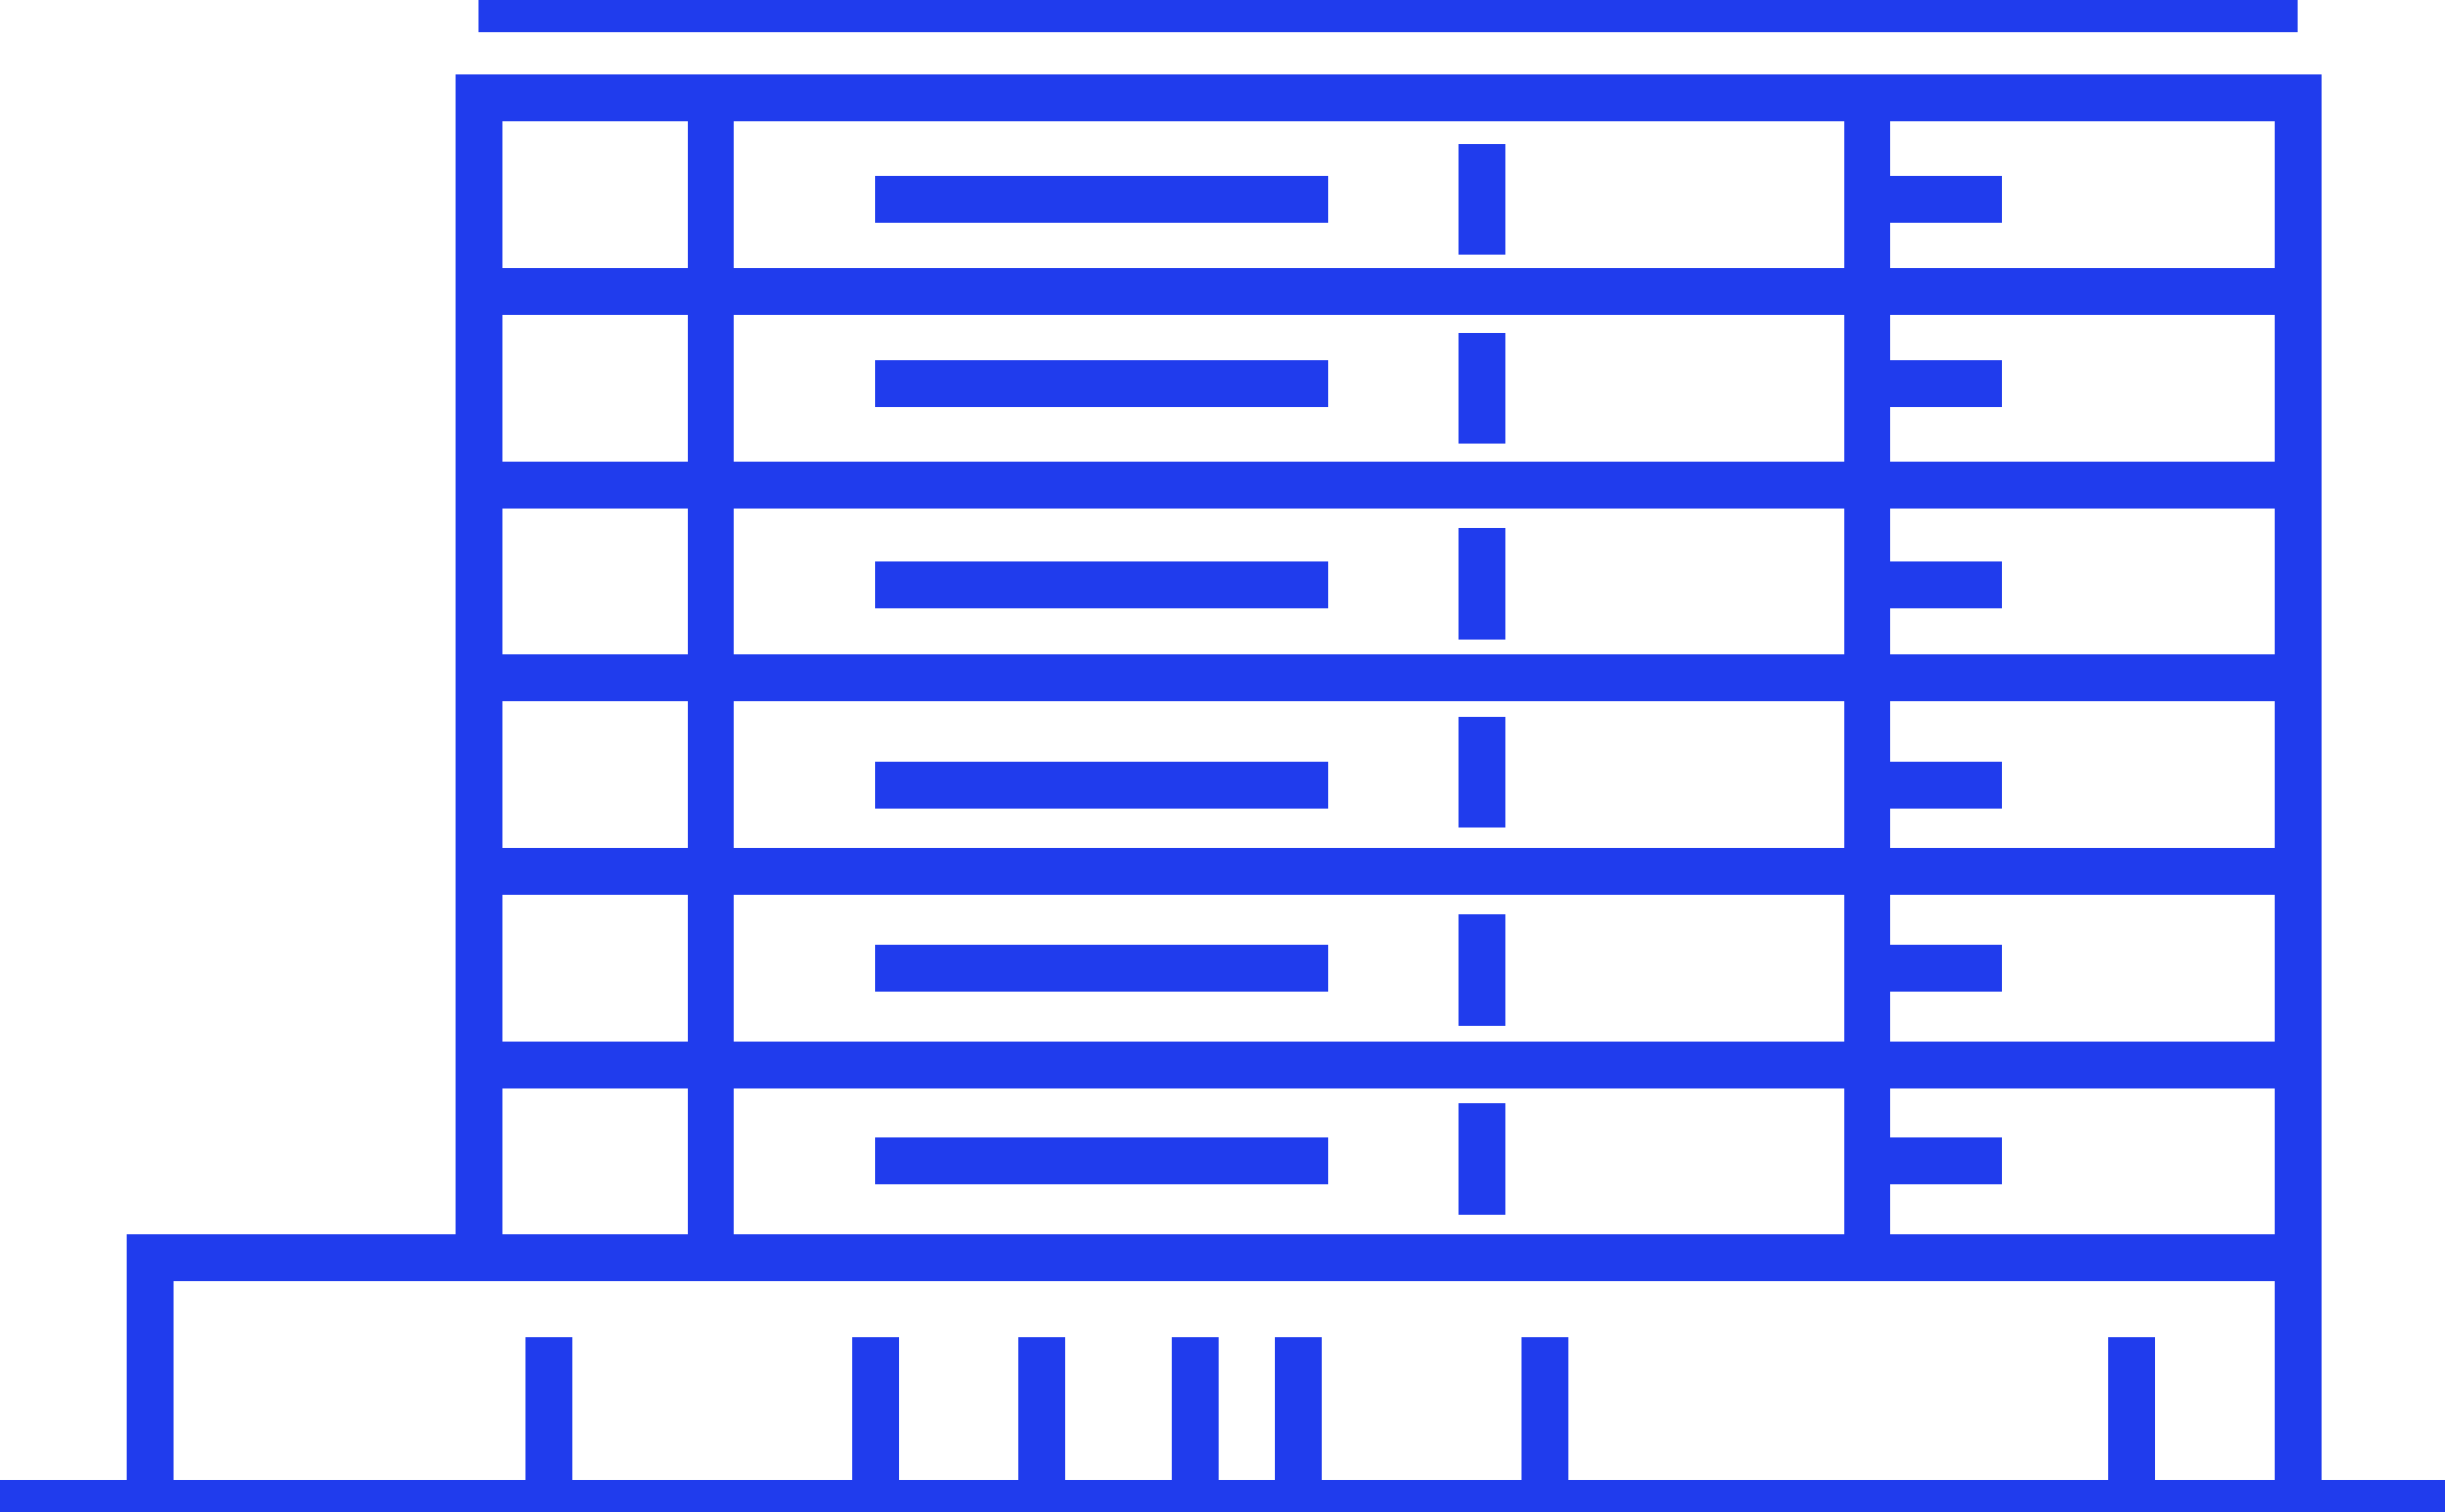
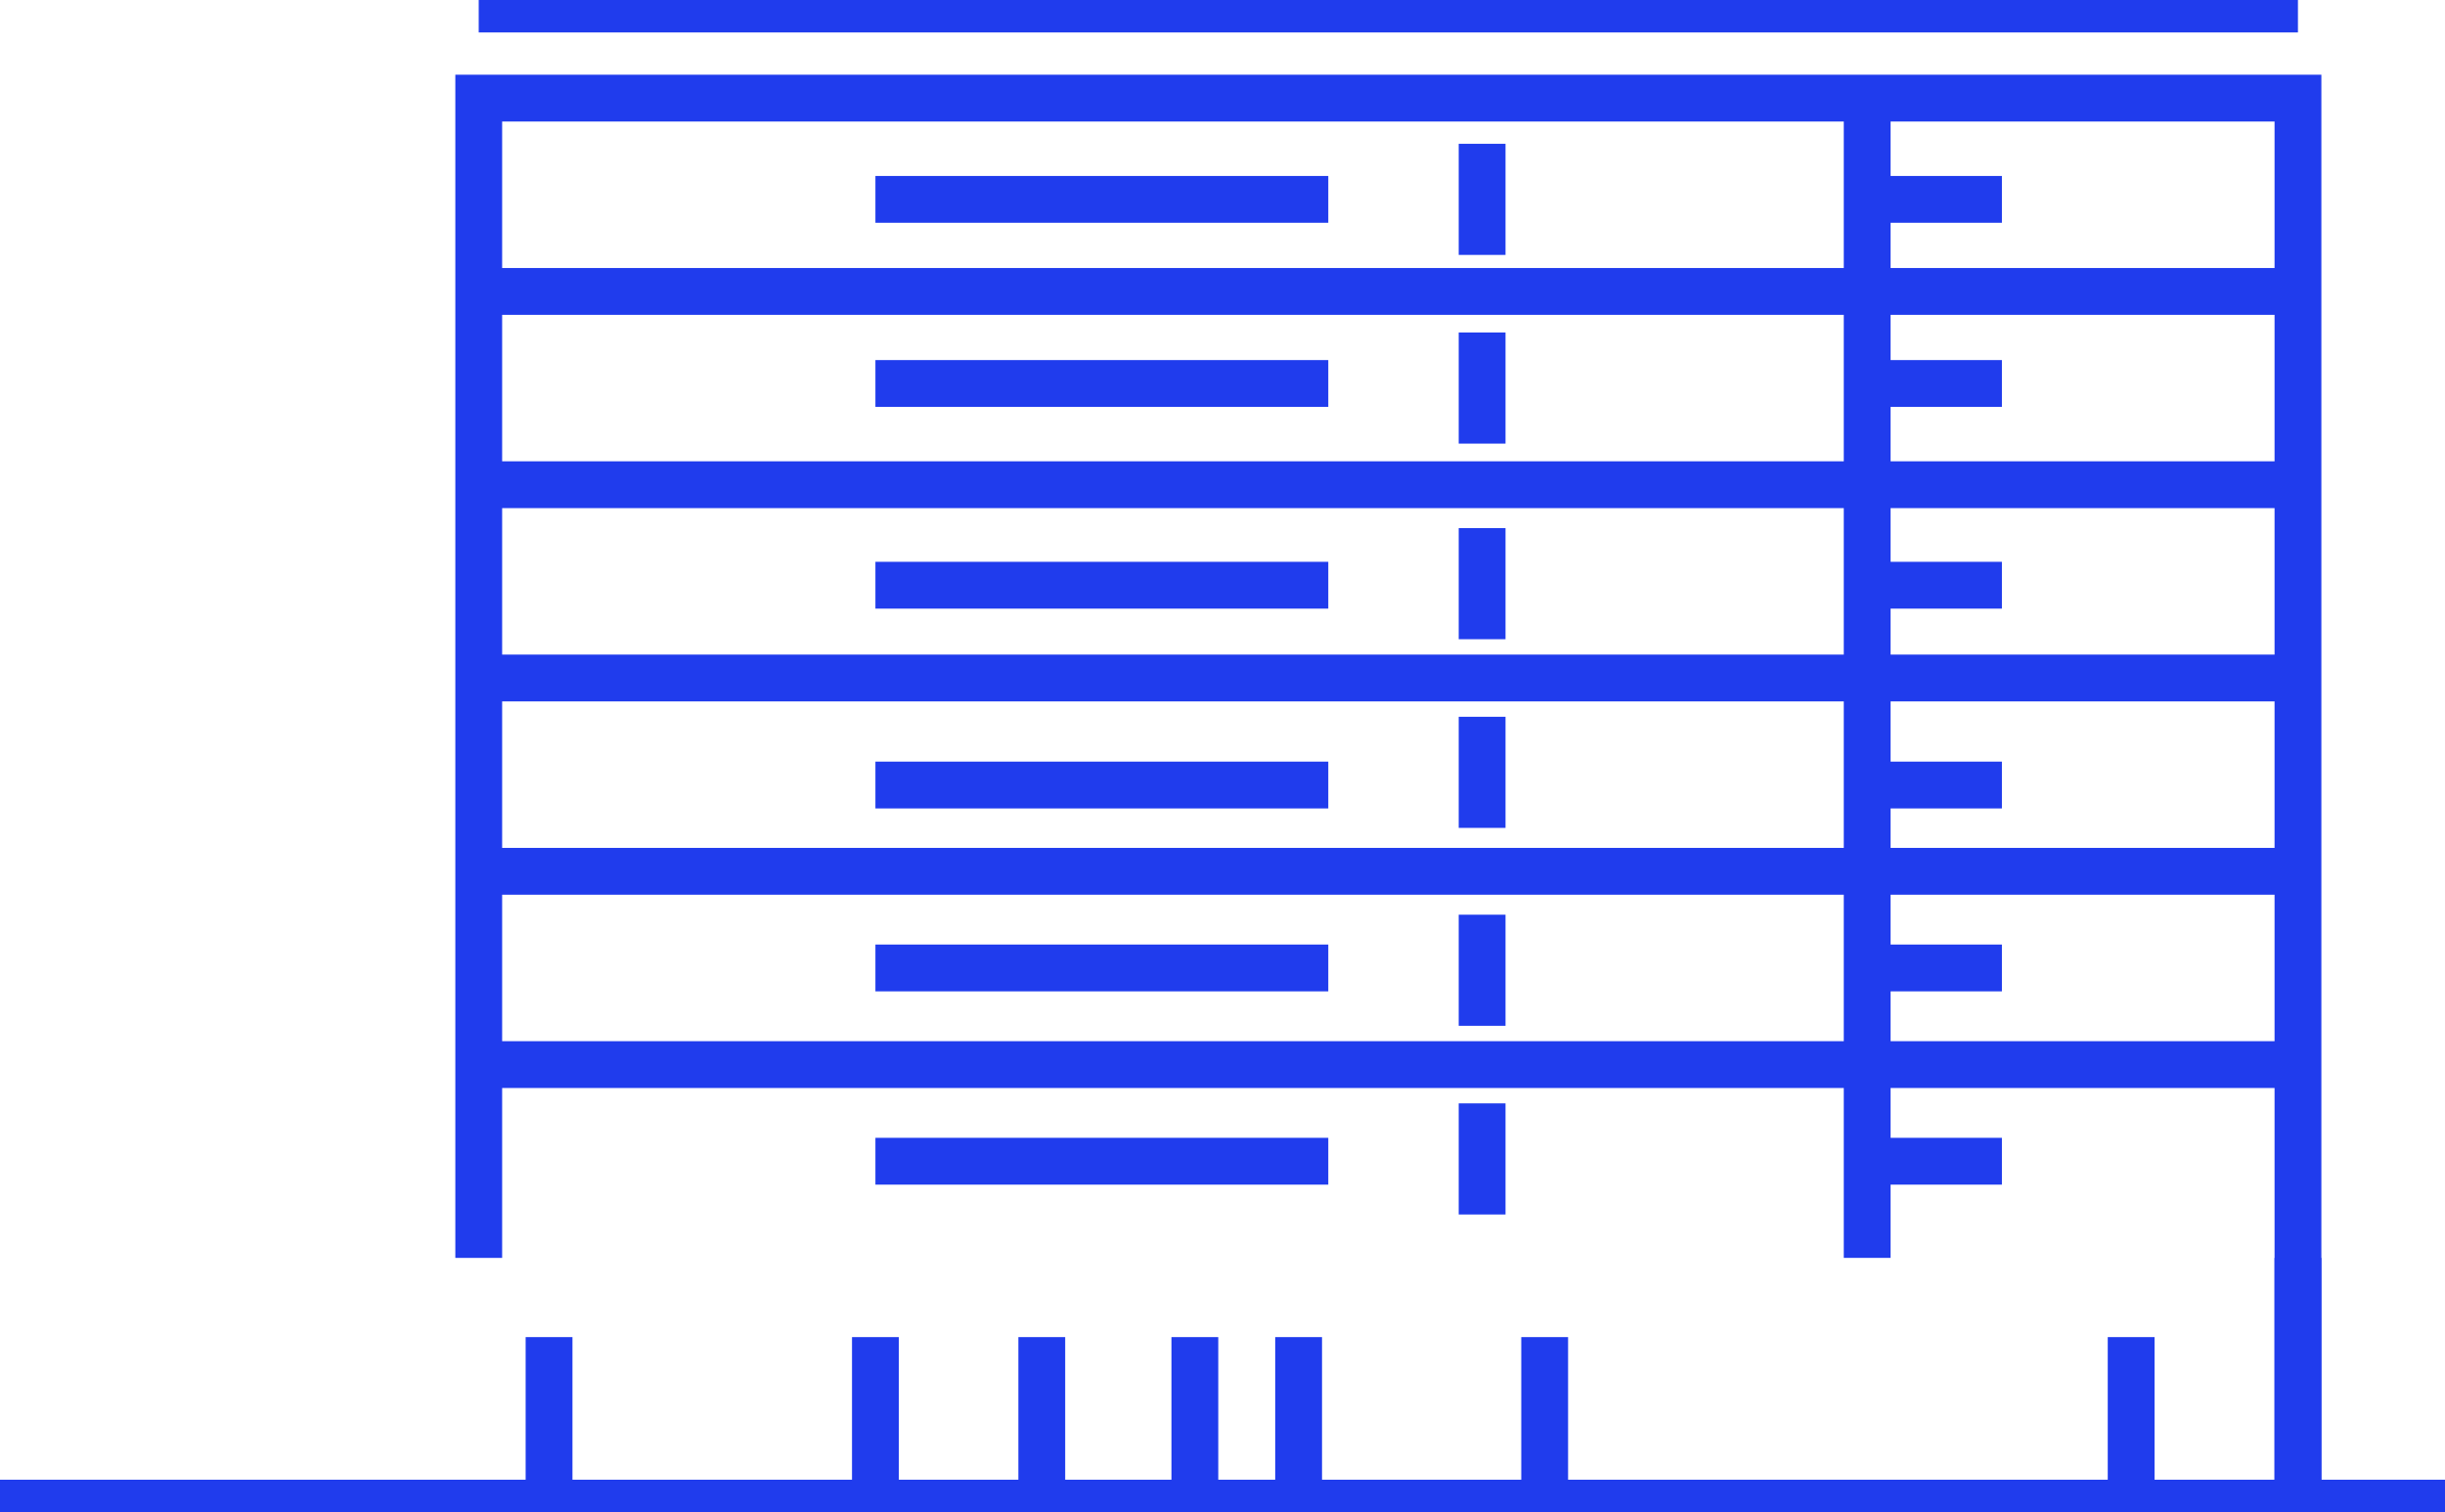
<svg xmlns="http://www.w3.org/2000/svg" id="Group_480" width="104.462" height="64.605" data-name="Group 480">
  <defs>
    <clipPath id="clip-path">
      <path id="Rectangle_358" fill="none" stroke="#203ced" stroke-width="2" d="M0 0h104.462v64.606H0z" data-name="Rectangle 358" />
    </clipPath>
  </defs>
  <g id="Group_474" data-name="Group 474">
    <g id="Group_473" fill="none" stroke="#203ced" stroke-miterlimit="10" stroke-width="2" clip-path="url('#clip-path')" data-name="Group 473">
      <path id="Line_278" d="M0 0h77.726" data-name="Line 278" transform="translate(20.453 .386)" />
      <path id="Path_522" d="M104.226 65.459V5.431H26.5v49.551" data-name="Path 522" transform="translate(-6.046 -1.239)" />
    </g>
  </g>
  <path id="Line_279" fill="none" stroke="#203ced" stroke-miterlimit="10" stroke-width="2" d="M0 0h77.726" data-name="Line 279" transform="translate(20.453 12.451)" />
  <path id="Line_280" fill="none" stroke="#203ced" stroke-miterlimit="10" stroke-width="2" d="M0 0h77.726" data-name="Line 280" transform="translate(20.453 20.709)" />
  <path id="Line_281" fill="none" stroke="#203ced" stroke-miterlimit="10" stroke-width="2" d="M0 0h77.726" data-name="Line 281" transform="translate(20.453 28.967)" />
  <path id="Line_282" fill="none" stroke="#203ced" stroke-miterlimit="10" stroke-width="2" d="M0 0h77.726" data-name="Line 282" transform="translate(20.453 37.226)" />
  <path id="Line_283" fill="none" stroke="#203ced" stroke-miterlimit="10" stroke-width="2" d="M0 0h77.726" data-name="Line 283" transform="translate(20.453 45.484)" />
  <g id="Group_476" data-name="Group 476">
    <g id="Group_475" clip-path="url('#clip-path')" data-name="Group 475">
-       <path id="Path_523" fill="none" stroke="#203ced" stroke-miterlimit="10" stroke-width="2" d="M100.077 69.629H8.316v10.477" data-name="Path 523" transform="translate(-1.897 -15.886)" />
+       <path id="Path_523" fill="none" stroke="#203ced" stroke-miterlimit="10" stroke-width="2" d="M100.077 69.629v10.477" data-name="Path 523" transform="translate(-1.897 -15.886)" />
    </g>
  </g>
  <path id="Line_284" fill="none" stroke="#203ced" stroke-miterlimit="10" stroke-width="2" d="M0 0h19.349" data-name="Line 284" transform="translate(37.402 25.003)" />
  <path id="Line_285" fill="none" stroke="#203ced" stroke-miterlimit="10" stroke-width="2" d="M0 0h19.349" data-name="Line 285" transform="translate(37.402 16.384)" />
  <path id="Line_286" fill="none" stroke="#203ced" stroke-miterlimit="10" stroke-width="2" d="M0 0h19.349" data-name="Line 286" transform="translate(37.402 8.518)" />
  <path id="Line_287" fill="none" stroke="#203ced" stroke-miterlimit="10" stroke-width="2" d="M0 0h19.349" data-name="Line 287" transform="translate(37.402 33.54)" />
  <path id="Line_288" fill="none" stroke="#203ced" stroke-miterlimit="10" stroke-width="2" d="M0 0h19.349" data-name="Line 288" transform="translate(37.402 41.355)" />
  <path id="Line_289" fill="none" stroke="#203ced" stroke-miterlimit="10" stroke-width="2" d="M0 0h19.349" data-name="Line 289" transform="translate(37.402 49.613)" />
  <path id="Line_290" fill="none" stroke="#203ced" stroke-miterlimit="10" stroke-width="2" d="M0 0h5.756" data-name="Line 290" transform="translate(79.775 25.003)" />
  <path id="Line_291" fill="none" stroke="#203ced" stroke-miterlimit="10" stroke-width="2" d="M0 0h5.756" data-name="Line 291" transform="translate(79.775 16.384)" />
  <path id="Line_292" fill="none" stroke="#203ced" stroke-miterlimit="10" stroke-width="2" d="M0 0h5.756" data-name="Line 292" transform="translate(79.775 8.518)" />
  <path id="Line_293" fill="none" stroke="#203ced" stroke-miterlimit="10" stroke-width="2" d="M0 0h5.756" data-name="Line 293" transform="translate(79.775 33.54)" />
  <path id="Line_294" fill="none" stroke="#203ced" stroke-miterlimit="10" stroke-width="2" d="M0 0h5.756" data-name="Line 294" transform="translate(79.775 41.355)" />
  <path id="Line_295" fill="none" stroke="#203ced" stroke-miterlimit="10" stroke-width="2" d="M0 0h5.756" data-name="Line 295" transform="translate(79.775 49.613)" />
  <path id="Line_296" fill="none" stroke="#203ced" stroke-miterlimit="10" stroke-width="2" d="M0 0v49.55" data-name="Line 296" transform="translate(79.775 4.192)" />
  <path id="Line_297" fill="none" stroke="#203ced" stroke-miterlimit="10" stroke-width="2" d="M0 0v4.747" data-name="Line 297" transform="translate(63.323 6.144)" />
  <path id="Line_298" fill="none" stroke="#203ced" stroke-miterlimit="10" stroke-width="2" d="M0 0v4.747" data-name="Line 298" transform="translate(63.323 14.206)" />
  <path id="Line_299" fill="none" stroke="#203ced" stroke-miterlimit="10" stroke-width="2" d="M0 0v4.747" data-name="Line 299" transform="translate(63.323 22.563)" />
  <path id="Line_300" fill="none" stroke="#203ced" stroke-miterlimit="10" stroke-width="2" d="M0 0v4.747" data-name="Line 300" transform="translate(63.323 30.624)" />
  <path id="Line_301" fill="none" stroke="#203ced" stroke-miterlimit="10" stroke-width="2" d="M0 0v4.747" data-name="Line 301" transform="translate(63.323 39.08)" />
  <path id="Line_302" fill="none" stroke="#203ced" stroke-miterlimit="10" stroke-width="2" d="M0 0v4.747" data-name="Line 302" transform="translate(63.323 47.141)" />
-   <path id="Line_303" fill="none" stroke="#203ced" stroke-miterlimit="10" stroke-width="2" d="M0 0v49.55" data-name="Line 303" transform="translate(30.369 4.192)" />
  <g id="Group_478" data-name="Group 478">
    <g id="Group_477" fill="none" stroke="#203ced" stroke-miterlimit="10" stroke-width="2" clip-path="url('#clip-path')" data-name="Group 477">
      <path id="Line_304" d="M0 0v7.092" data-name="Line 304" transform="translate(23.458 57.127)" />
      <path id="Line_305" d="M0 0v7.092" data-name="Line 305" transform="translate(37.402 57.127)" />
      <path id="Line_306" d="M0 0v7.092" data-name="Line 306" transform="translate(44.51 57.127)" />
      <path id="Line_307" d="M0 0v7.092" data-name="Line 307" transform="translate(55.483 57.127)" />
      <path id="Line_308" d="M0 0v7.092" data-name="Line 308" transform="translate(51.05 57.127)" />
      <path id="Line_309" d="M0 0v7.092" data-name="Line 309" transform="translate(65.996 57.127)" />
      <path id="Line_310" d="M0 0v7.092" data-name="Line 310" transform="translate(91.053 57.127)" />
      <path id="Line_311" d="M0 0h104.462" data-name="Line 311" transform="translate(0 64.22)" />
    </g>
  </g>
</svg>